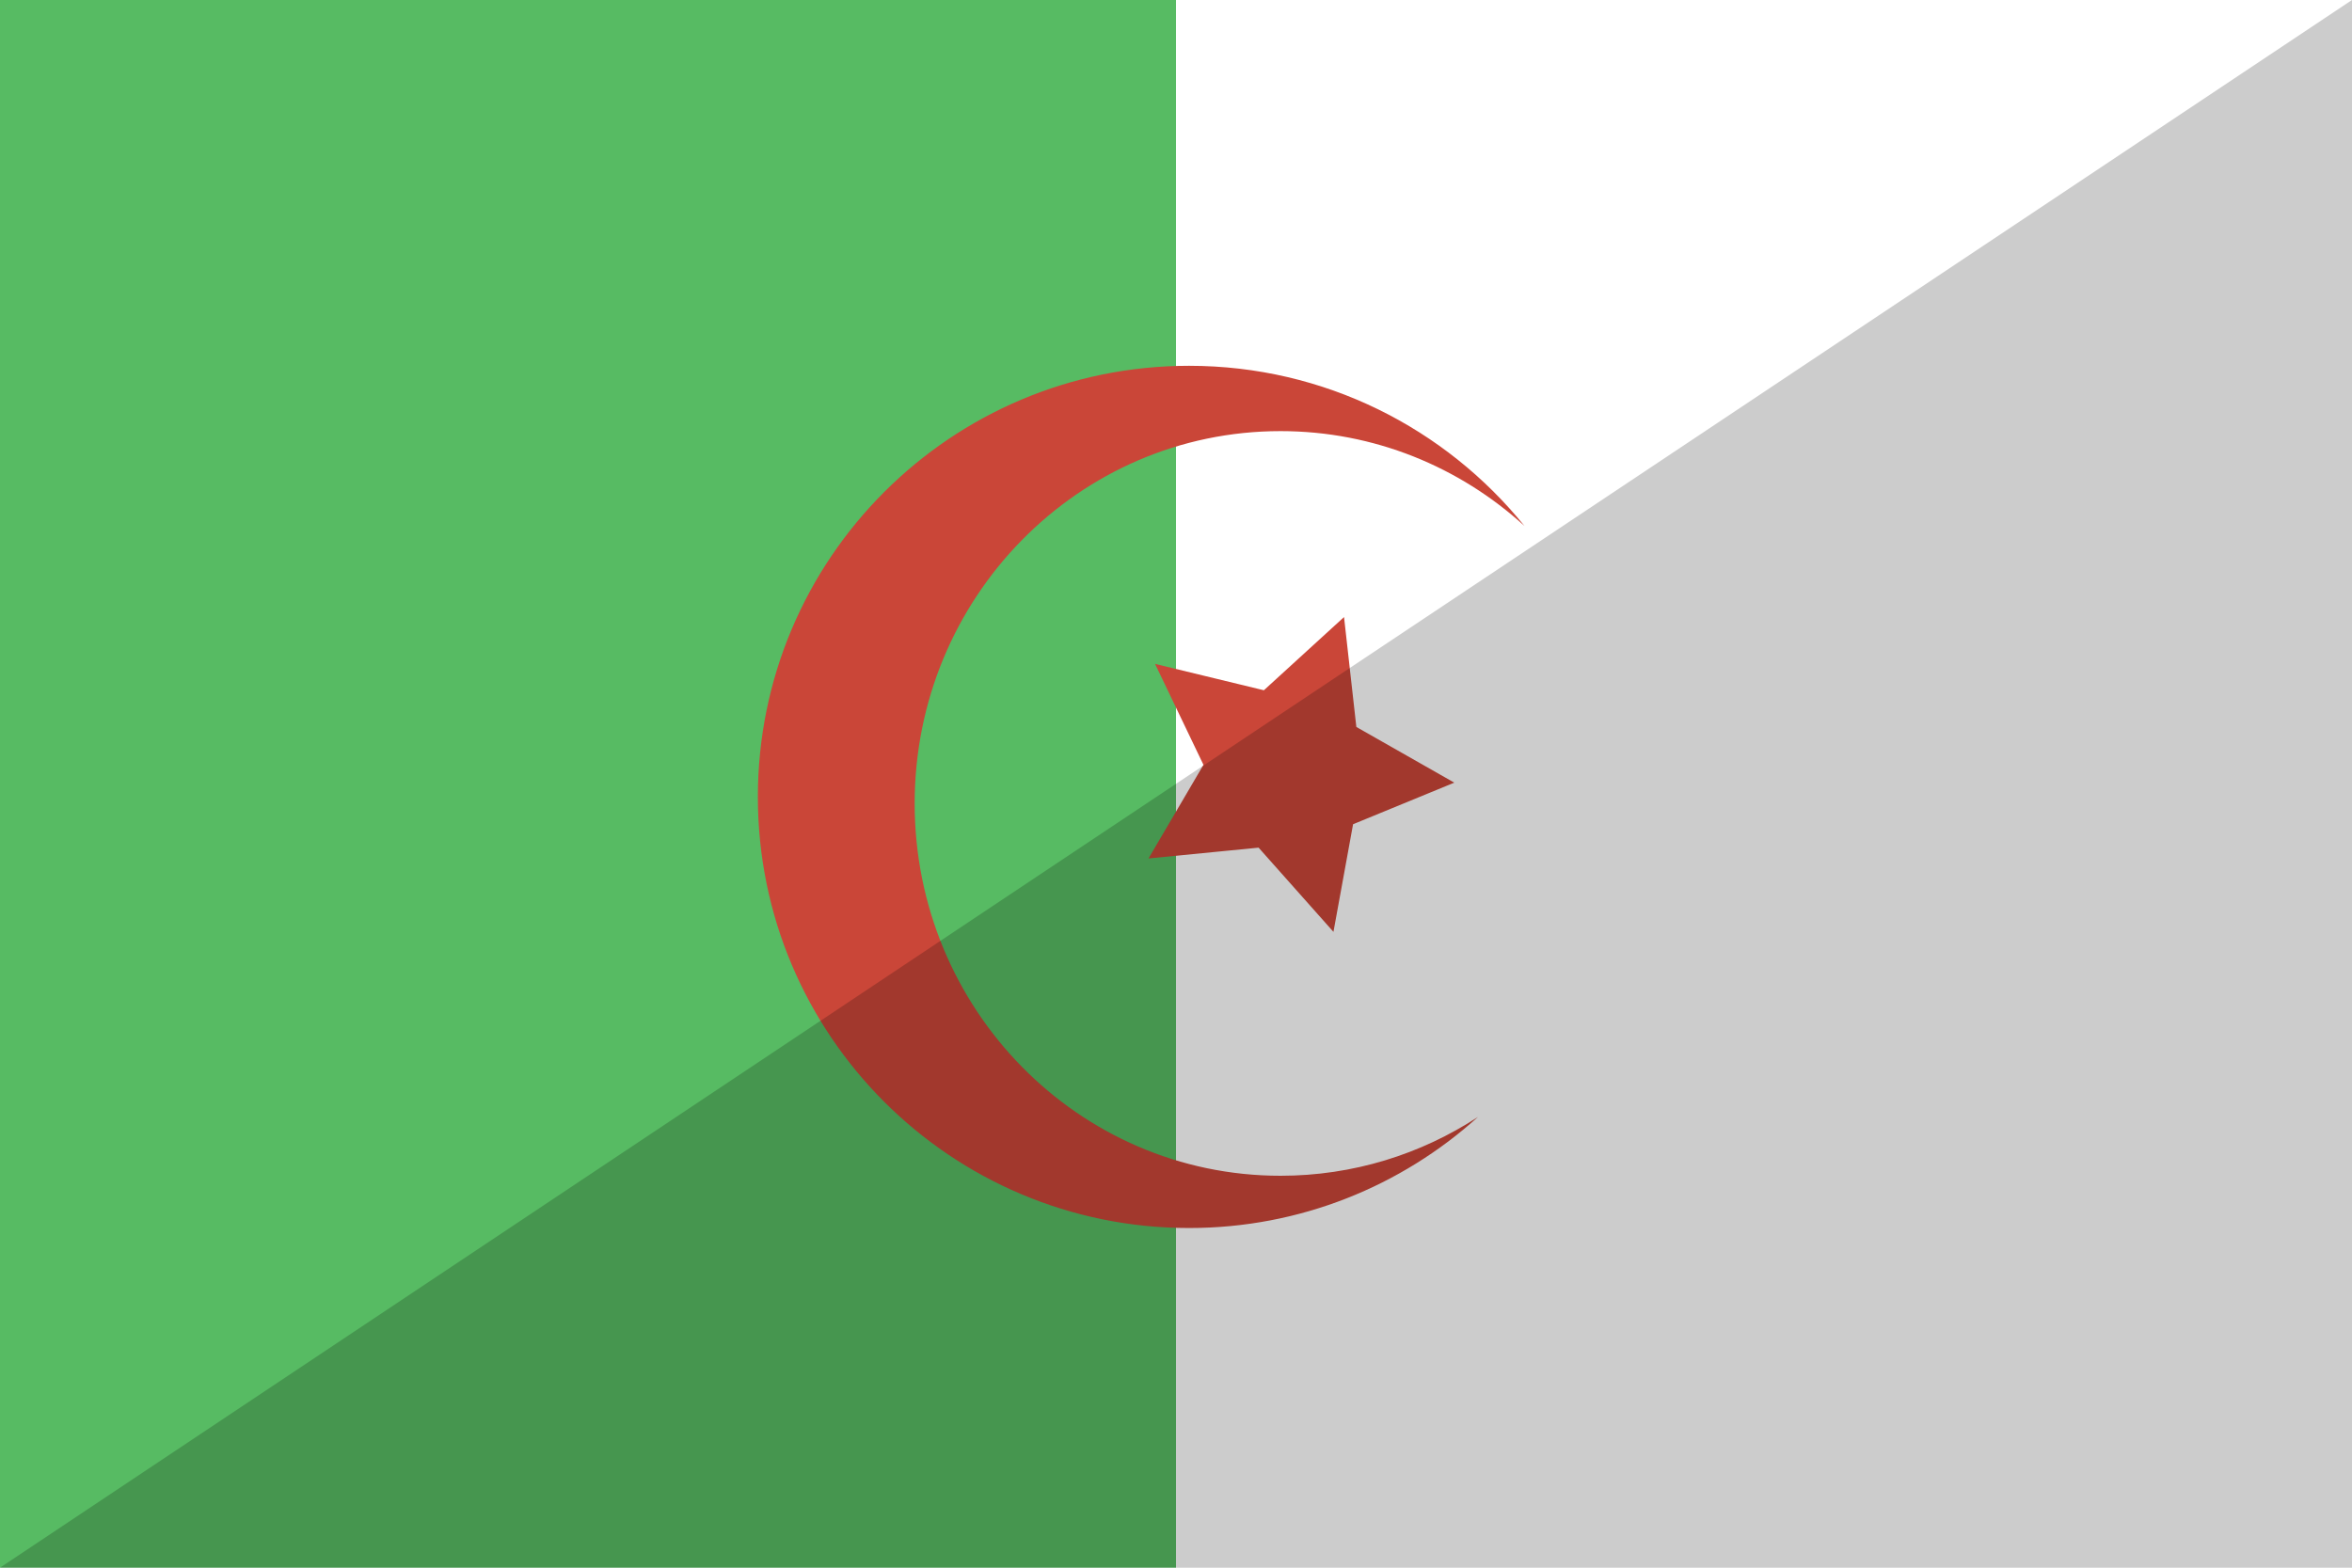
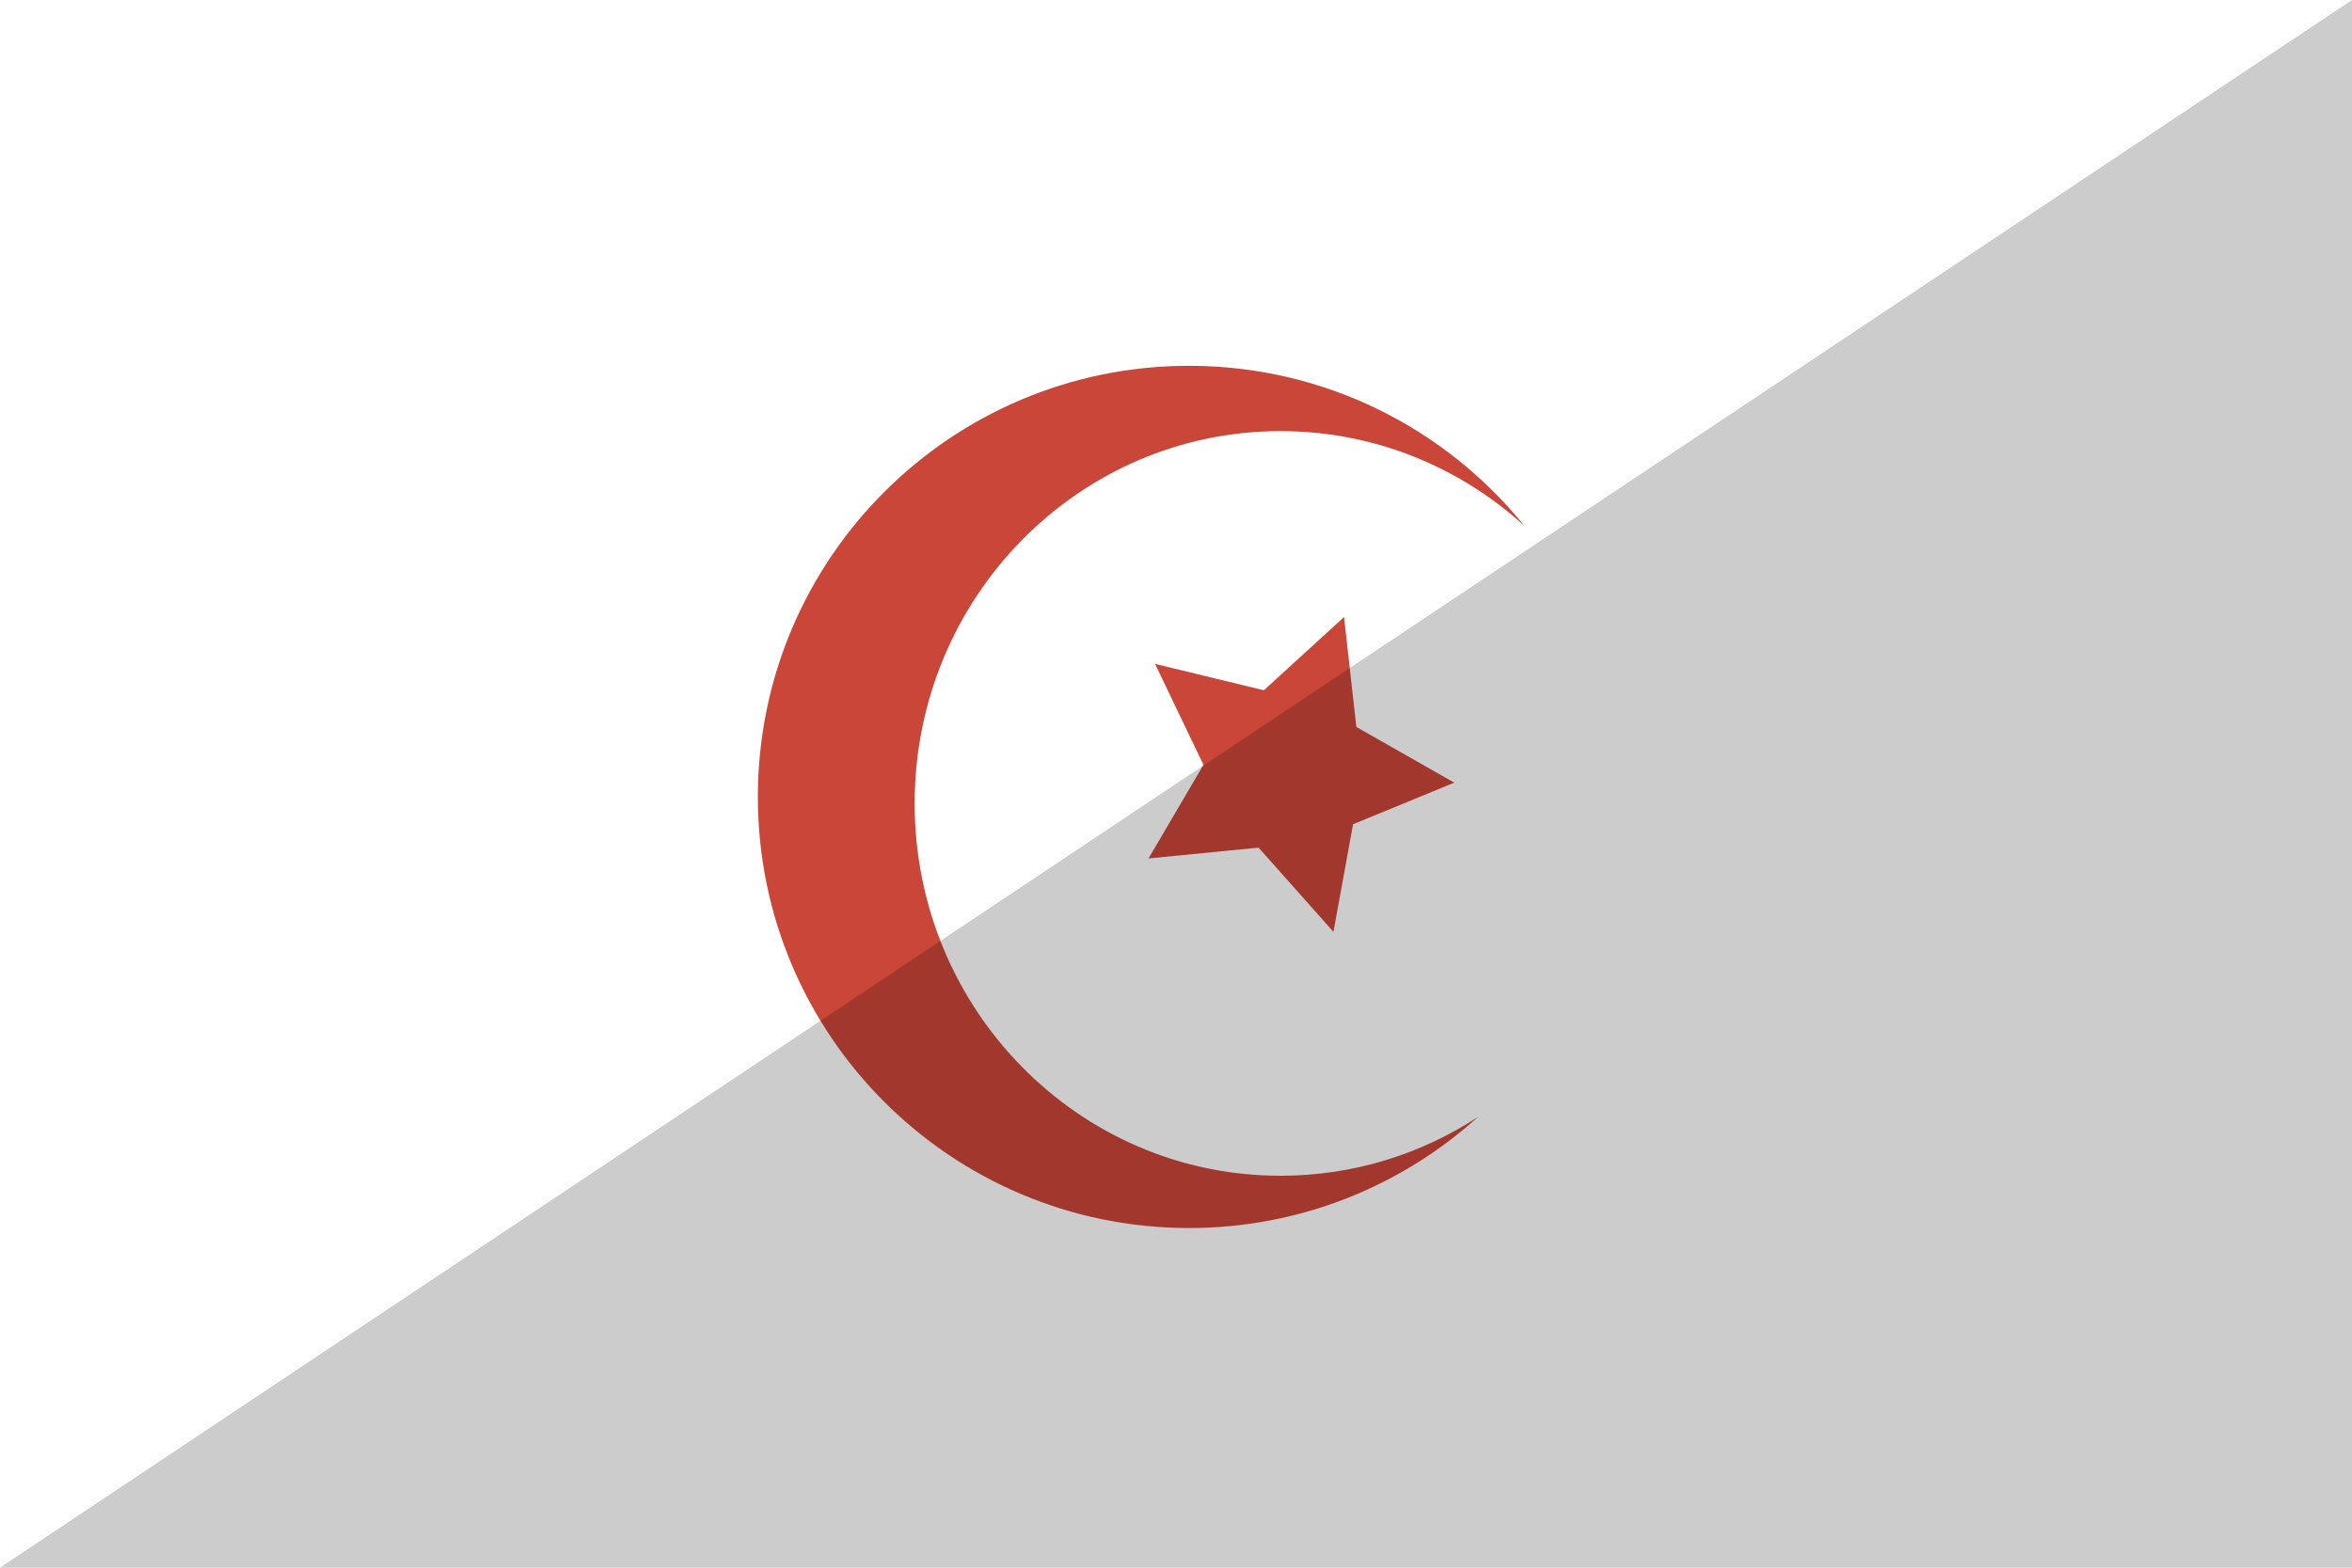
<svg xmlns="http://www.w3.org/2000/svg" height="120" viewBox="0 0 180 120" width="180">
  <g id="Page-1" fill="none" fill-rule="evenodd">
    <g id="Artboard-1" transform="translate(-180 -540)">
      <g id="Slice" transform="translate(180 180)" />
      <g id="rectangle_algeria" transform="translate(180 540)">
-         <path id="Rectangle-3-copy-2" d="m0 0h180v120h-180z" fill="#fff" />
-         <path id="Rectangle-3" d="m0 0h90v120h-90z" fill="#57bb63" />
        <path id="Star-1" d="m113.111 85.498c-5.851 5.285-13.605 8.502-22.111 8.502-18.225 0-33-14.775-33-33s14.775-33 33-33c10.368 0 19.619 4.781 25.668 12.259-4.954-4.514-11.496-7.259-18.668-7.259-15.464 0-28 12.76-28 28.5s12.536 28.5 28 28.5c5.565 0 10.752-1.653 15.111-4.502 0 0-4.359 2.85 0 0zm-9.559-22.407-1.502 8.238-5.729-6.445-8.424.827 4.205-7.165-3.704-7.727 8.328 2.017 6.134-5.603.942 8.412 7.496 4.264z" fill="#ca4638" />
      </g>
    </g>
  </g>
  <path id="gloss" d="m180 0v120h-180z" fill-opacity=".2" />
</svg>